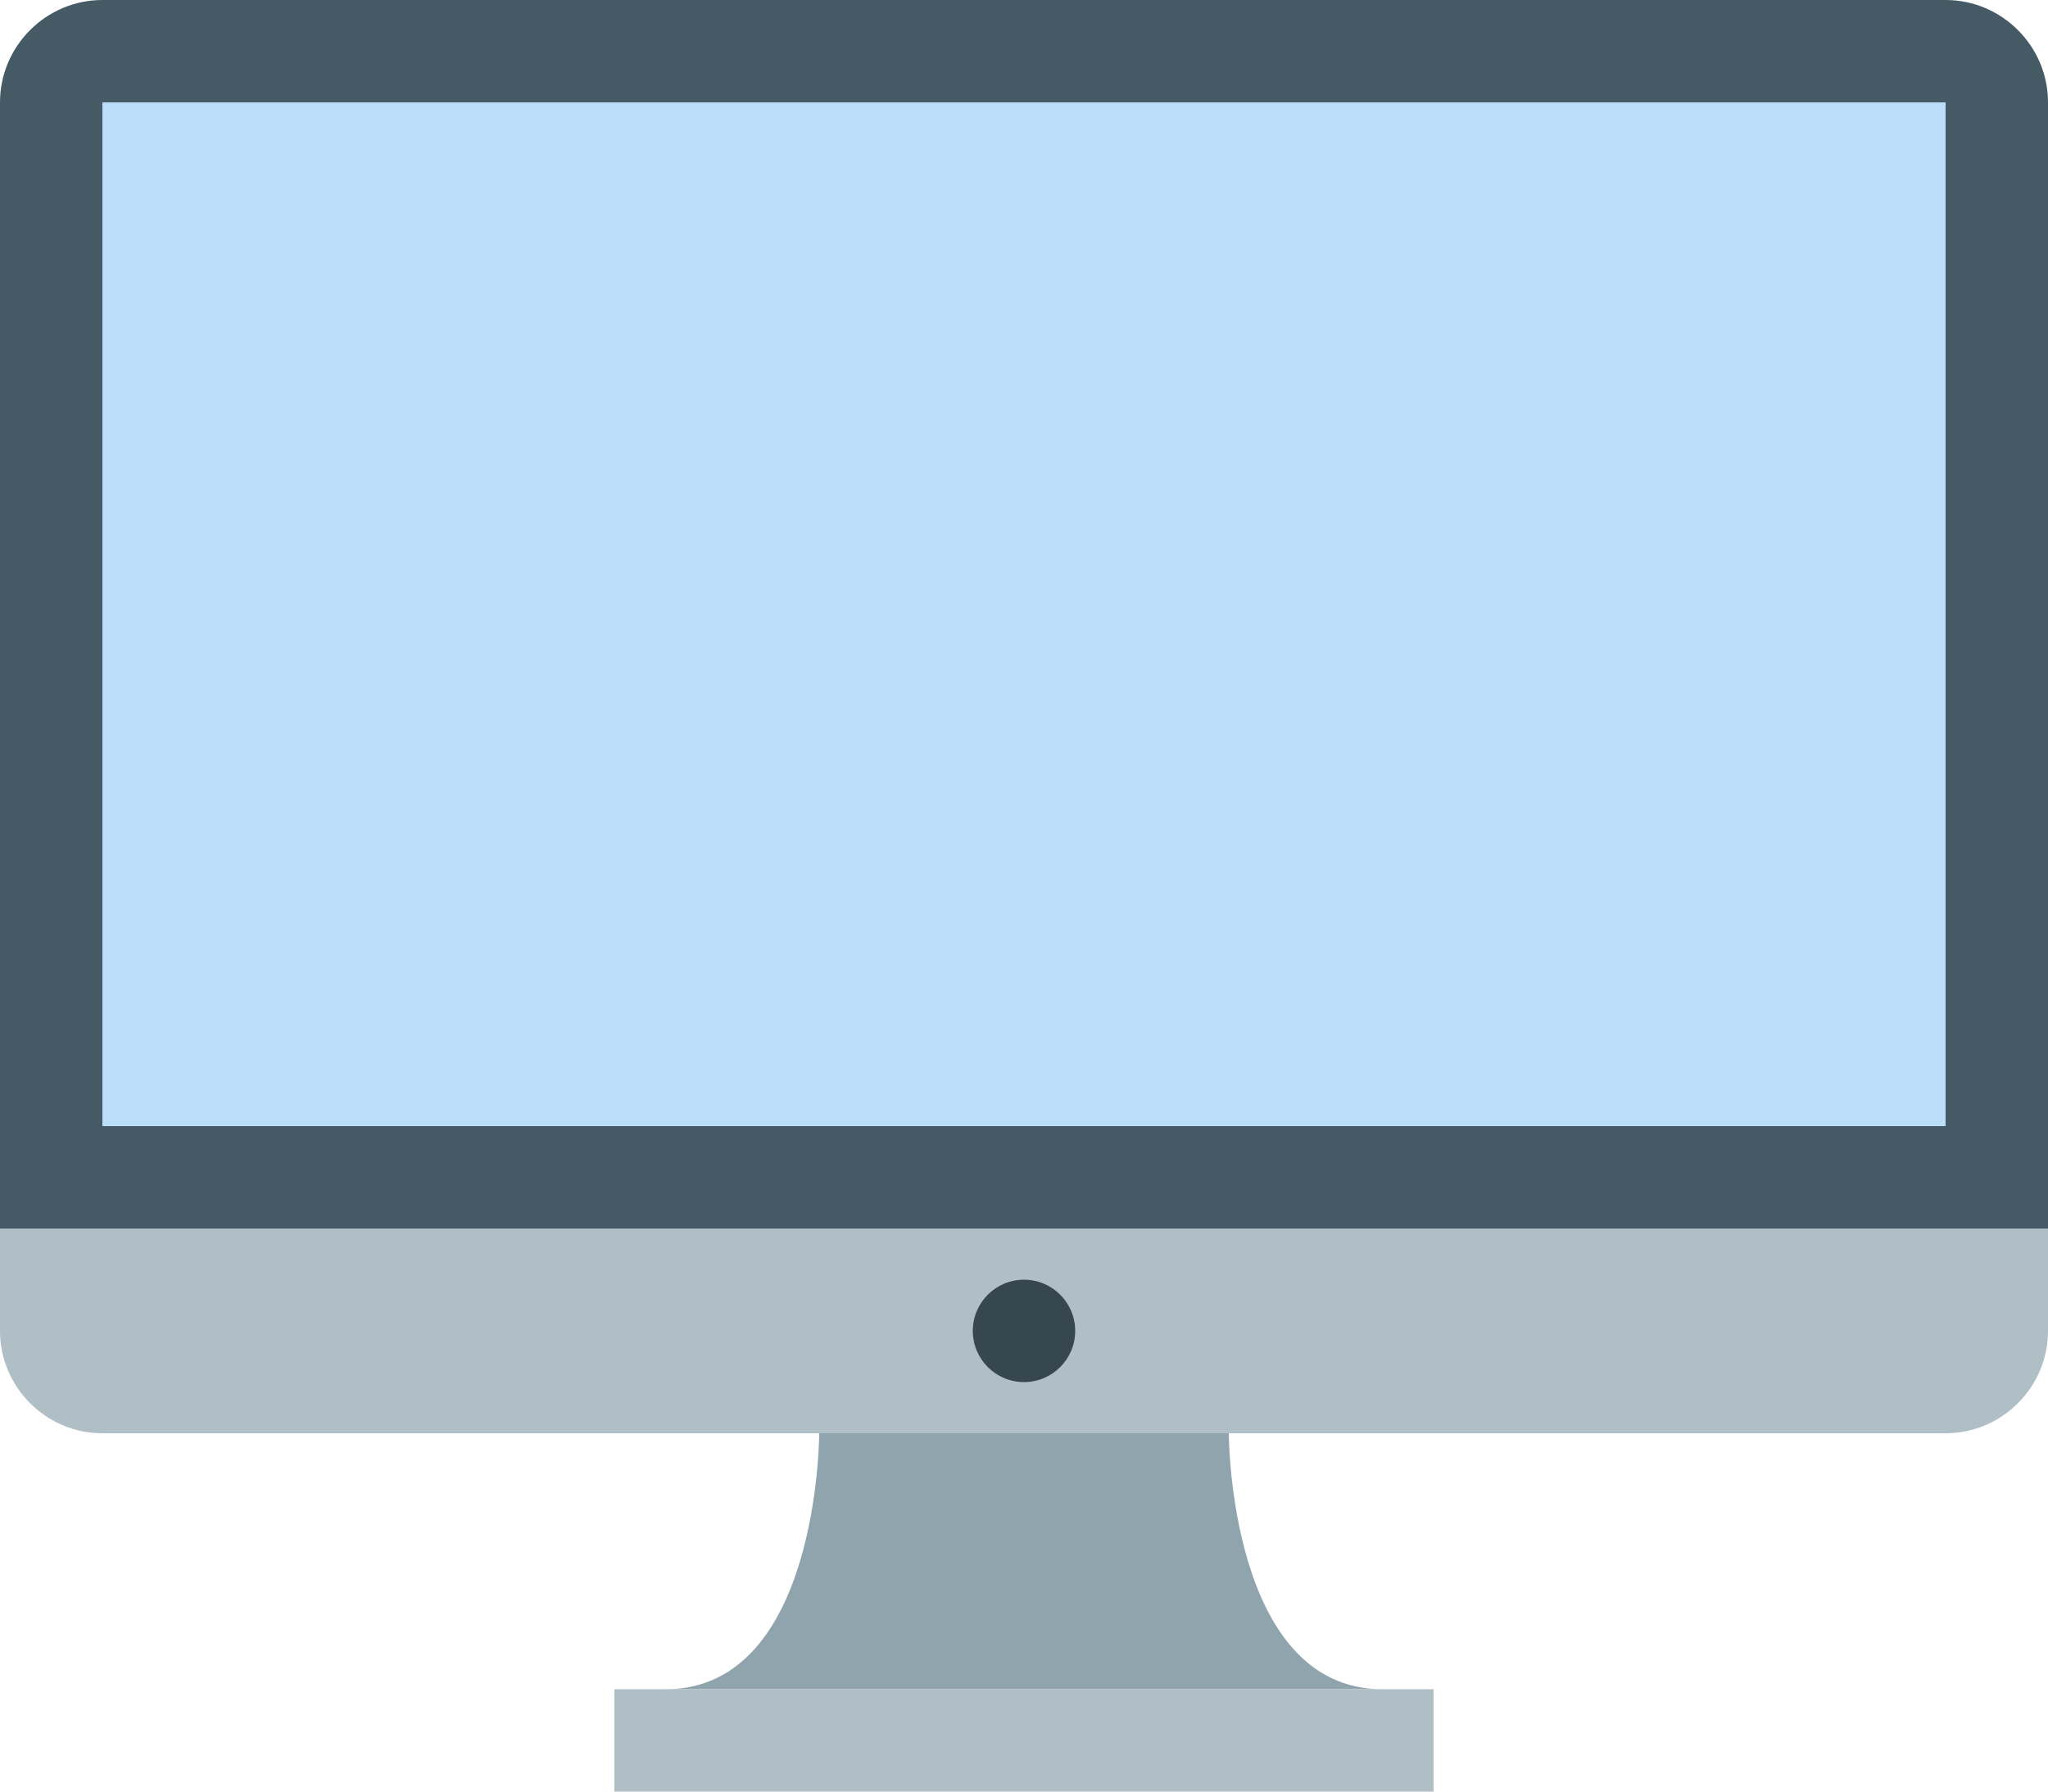
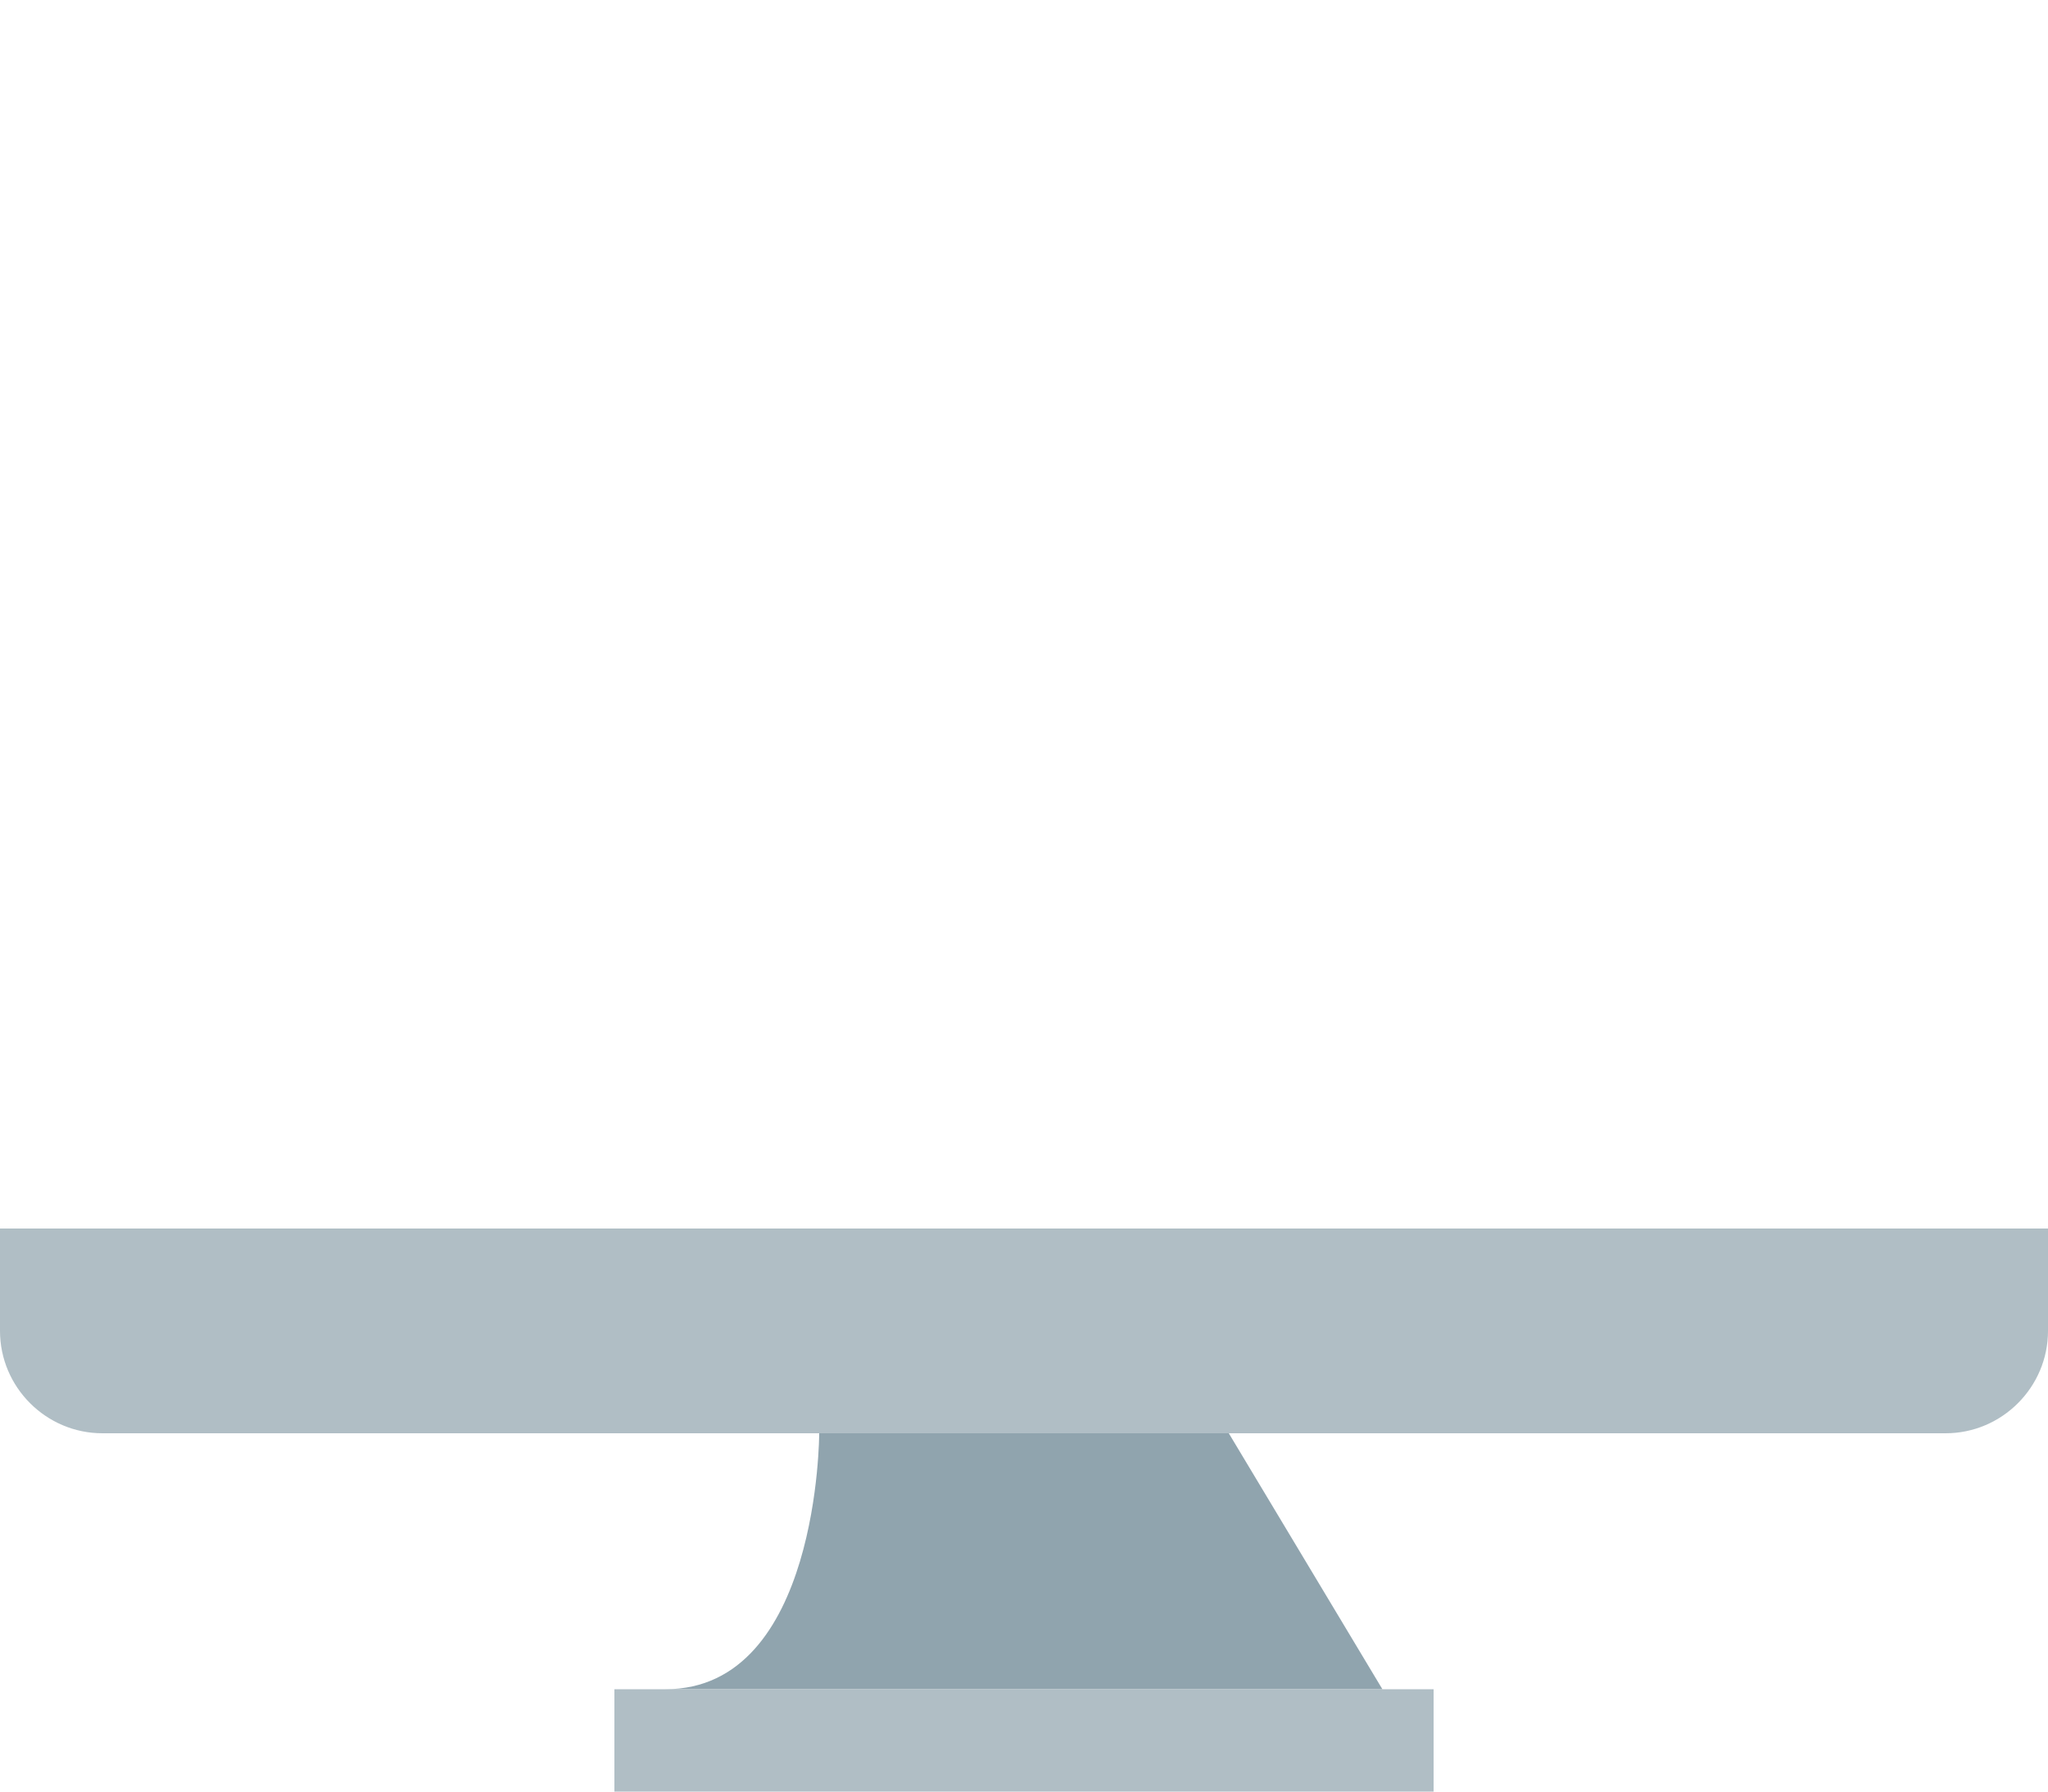
<svg xmlns="http://www.w3.org/2000/svg" height="35.0" preserveAspectRatio="xMidYMid meet" version="1.0" viewBox="4.0 6.0 40.0 35.0" width="40.0" zoomAndPan="magnify">
  <g id="change1_1">
-     <path d="M31,39c3,0-17,0-14,0s3-5,3-5h8C28,34,28,39,31,39z" fill="#90A4AE" />
+     <path d="M31,39c3,0-17,0-14,0s3-5,3-5h8z" fill="#90A4AE" />
  </g>
  <g id="change2_1">
-     <path d="M42,6H6C4.9,6,4,6.9,4,8v22h40V8C44,6.9,43.1,6,42,6z" fill="#455A64" />
-   </g>
+     </g>
  <g id="change3_1">
-     <path d="M6 8H42V28H6z" fill="#BBDEFB" />
-   </g>
+     </g>
  <g id="change4_1">
    <path d="M4,30h40v2c0,1.1-0.9,2-2,2H6c-1.1,0-2-0.9-2-2V30z M32,39H16v2h16V39z" fill="#B0BEC5" />
  </g>
  <g id="change5_1">
-     <circle cx="24" cy="32" fill="#37474F" r="1" />
-   </g>
+     </g>
</svg>